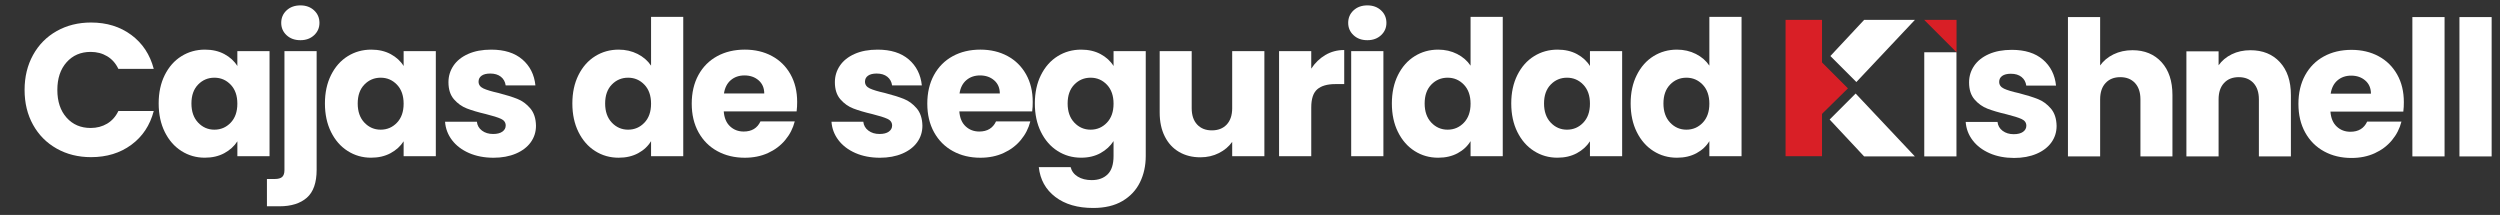
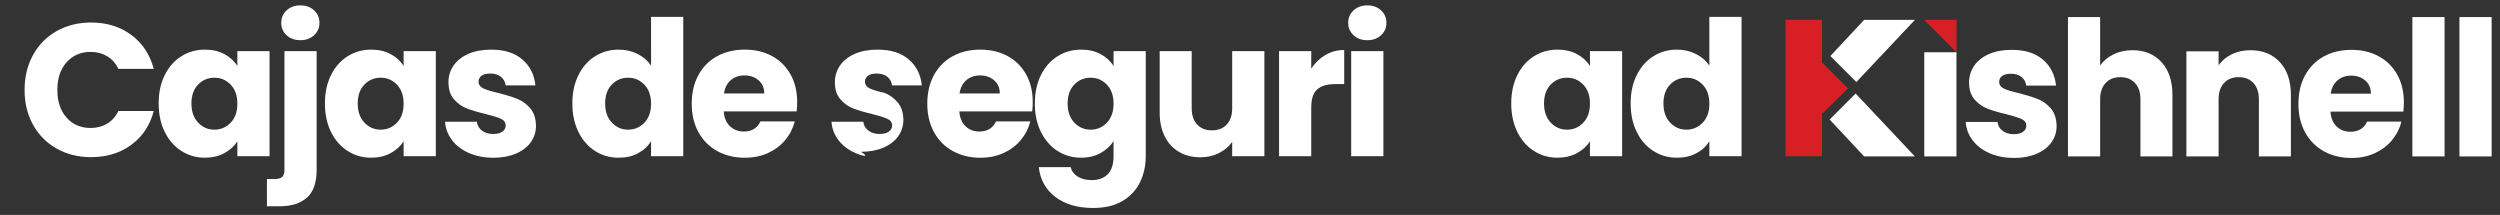
<svg xmlns="http://www.w3.org/2000/svg" id="Layer_1" x="0px" y="0px" viewBox="0 0 969.15 83.31" style="enable-background:new 0 0 969.15 83.31;" xml:space="preserve">
  <rect x="0" y="0" width="969.15" height="83.31" fill="#333333" stroke="none" />
  <style type="text/css">	.st0{fill:#FFFFFF;}	.st1{fill:#D91F26;}</style>
  <g>
    <polygon class="st0" points="719.64,31.8 742.33,7.71 722.65,7.71 709.56,21.72  " />
    <polygon class="st0" points="709.28,46.34 722.65,60.64 742.33,60.64 719.36,36.26  " />
    <polygon class="st1" points="716.37,34.26 706.79,43.68 706.32,44.18 706.32,60.56 692.19,60.56 692.19,7.71 706.32,7.71   706.32,24.18 706.79,24.68  " />
    <polygon class="st1" points="758.47,20.26 758.47,7.71 745.93,7.71 758.47,20.26  " />
  </g>
  <g>
    <g>
      <path class="st0" d="M758.44,20.26v40.38h-12.48V20.26H758.44z" />
      <path class="st0" d="M771.29,59.4c-2.77-1.22-4.96-2.88-6.57-5c-1.61-2.12-2.51-4.49-2.7-7.12h12.34c0.15,1.41,0.8,2.55,1.97,3.43   c1.17,0.88,2.6,1.31,4.31,1.31c1.56,0,2.76-0.3,3.61-0.91c0.85-0.61,1.28-1.4,1.28-2.37c0-1.17-0.61-2.03-1.83-2.59   c-1.22-0.56-3.19-1.18-5.91-1.86c-2.92-0.68-5.35-1.4-7.3-2.15c-1.95-0.75-3.63-1.95-5.04-3.58c-1.41-1.63-2.12-3.83-2.12-6.61   c0-2.34,0.64-4.46,1.93-6.39c1.29-1.92,3.19-3.44,5.69-4.56c2.51-1.12,5.49-1.68,8.94-1.68c5.11,0,9.14,1.27,12.08,3.8   c2.94,2.53,4.64,5.89,5.07,10.07h-11.53c-0.2-1.41-0.82-2.53-1.86-3.36c-1.05-0.83-2.42-1.24-4.12-1.24   c-1.46,0-2.58,0.28-3.36,0.84c-0.78,0.56-1.17,1.33-1.17,2.3c0,1.17,0.62,2.04,1.86,2.63s3.18,1.17,5.8,1.75   c3.02,0.78,5.47,1.55,7.37,2.3c1.9,0.75,3.56,1.97,5,3.65c1.44,1.68,2.18,3.93,2.23,6.75c0,2.39-0.67,4.51-2.01,6.39   c-1.34,1.87-3.26,3.35-5.77,4.42c-2.51,1.07-5.41,1.61-8.72,1.61C777.23,61.22,774.07,60.62,771.29,59.4z" />
      <path class="st0" d="M837.94,24.1c2.82,3.09,4.23,7.34,4.23,12.74v23.8h-12.41V38.52c0-2.72-0.71-4.84-2.12-6.35   c-1.41-1.51-3.31-2.26-5.69-2.26c-2.39,0-4.28,0.75-5.69,2.26c-1.41,1.51-2.12,3.63-2.12,6.35v22.12h-12.48V6.62h12.48v18.76   c1.27-1.8,2.99-3.24,5.18-4.31c2.19-1.07,4.65-1.61,7.37-1.61C831.37,19.47,835.12,21.01,837.94,24.1z" />
      <path class="st0" d="M883.82,24.1c2.85,3.09,4.27,7.34,4.27,12.74v23.8h-12.41V38.52c0-2.72-0.71-4.84-2.12-6.35   c-1.41-1.51-3.31-2.26-5.69-2.26c-2.39,0-4.28,0.75-5.69,2.26c-1.41,1.51-2.12,3.63-2.12,6.35v22.12h-12.48V19.91h12.48v5.4   c1.27-1.8,2.97-3.22,5.11-4.27c2.14-1.05,4.55-1.57,7.23-1.57C877.17,19.47,880.98,21.01,883.82,24.1z" />
      <path class="st0" d="M931.67,43.27h-28.25c0.19,2.53,1.01,4.47,2.45,5.8c1.43,1.34,3.2,2.01,5.29,2.01c3.11,0,5.28-1.31,6.5-3.94   h13.29c-0.68,2.68-1.91,5.09-3.69,7.23c-1.78,2.14-4,3.82-6.68,5.04c-2.68,1.22-5.67,1.83-8.98,1.83c-3.99,0-7.54-0.85-10.66-2.56   c-3.11-1.7-5.55-4.14-7.3-7.3c-1.75-3.16-2.63-6.86-2.63-11.1c0-4.23,0.86-7.93,2.59-11.1c1.73-3.16,4.15-5.6,7.26-7.3   c3.11-1.7,6.69-2.55,10.73-2.55c3.94,0,7.45,0.83,10.51,2.48c3.07,1.65,5.46,4.02,7.19,7.08s2.59,6.64,2.59,10.73   C931.89,40.78,931.82,42,931.67,43.27z M919.12,36.33c0-2.14-0.73-3.84-2.19-5.11c-1.46-1.27-3.29-1.9-5.47-1.9   c-2.09,0-3.86,0.61-5.29,1.82c-1.44,1.22-2.32,2.95-2.66,5.18H919.12z" />
      <path class="st0" d="M947.66,6.62v54.02h-12.48V6.62H947.66z" />
      <path class="st0" d="M965.91,6.62v54.02h-12.48V6.62H965.91z" />
    </g>
  </g>
  <g>
    <path class="st0" d="M12.81,21.32c2.19-3.97,5.24-7.06,9.16-9.27c3.92-2.21,8.36-3.32,13.32-3.32c6.08,0,11.29,1.61,15.62,4.82  c4.33,3.21,7.23,7.59,8.69,13.14H45.88c-1.02-2.14-2.47-3.77-4.34-4.89c-1.87-1.12-4-1.68-6.39-1.68c-3.85,0-6.96,1.34-9.34,4.02  c-2.39,2.68-3.58,6.25-3.58,10.73c0,4.48,1.19,8.05,3.58,10.73c2.38,2.68,5.5,4.01,9.34,4.01c2.38,0,4.51-0.56,6.39-1.68  c1.87-1.12,3.32-2.75,4.34-4.89H59.6c-1.46,5.55-4.36,9.92-8.69,13.1c-4.33,3.19-9.54,4.78-15.62,4.78  c-4.96,0-9.41-1.11-13.32-3.32c-3.92-2.21-6.97-5.29-9.16-9.23s-3.28-8.44-3.28-13.5C9.53,29.8,10.62,25.29,12.81,21.32z" />
    <path class="st0" d="M63.87,29.09c1.58-3.16,3.73-5.6,6.46-7.3c2.73-1.7,5.77-2.55,9.12-2.55c2.87,0,5.39,0.58,7.56,1.75  c2.16,1.17,3.83,2.7,5,4.6v-5.77h12.48v40.73H92.02v-5.77c-1.22,1.9-2.91,3.43-5.07,4.6c-2.17,1.17-4.68,1.75-7.56,1.75  c-3.31,0-6.33-0.86-9.05-2.59c-2.73-1.73-4.88-4.19-6.46-7.37c-1.58-3.19-2.37-6.87-2.37-11.06C61.5,35.93,62.29,32.26,63.87,29.09  z M89.42,32.82c-1.73-1.8-3.83-2.7-6.31-2.7s-4.59,0.89-6.31,2.66c-1.73,1.78-2.59,4.22-2.59,7.34c0,3.11,0.86,5.58,2.59,7.41  c1.73,1.82,3.83,2.74,6.31,2.74s4.59-0.9,6.31-2.7c1.73-1.8,2.59-4.26,2.59-7.37C92.02,37.08,91.15,34.62,89.42,32.82z" />
    <path class="st0" d="M122.75,65.81c0,5.01-1.27,8.63-3.8,10.84c-2.53,2.21-6.06,3.32-10.58,3.32h-4.89V69.39h2.99  c1.36,0,2.34-0.27,2.92-0.8c0.58-0.54,0.88-1.41,0.88-2.63V19.82h12.48V65.81z M111.1,13.65c-1.39-1.29-2.08-2.88-2.08-4.78  c0-1.95,0.69-3.56,2.08-4.85c1.39-1.29,3.18-1.93,5.37-1.93c2.14,0,3.91,0.65,5.29,1.93c1.39,1.29,2.08,2.91,2.08,4.85  c0,1.9-0.69,3.49-2.08,4.78c-1.39,1.29-3.15,1.93-5.29,1.93C114.28,15.59,112.49,14.94,111.1,13.65z" />
    <path class="st0" d="M128.33,29.09c1.58-3.16,3.73-5.6,6.46-7.3c2.73-1.7,5.77-2.55,9.12-2.55c2.87,0,5.39,0.58,7.56,1.75  c2.16,1.17,3.83,2.7,5,4.6v-5.77h12.48v40.73h-12.48v-5.77c-1.22,1.9-2.91,3.43-5.07,4.6c-2.17,1.17-4.68,1.75-7.56,1.75  c-3.31,0-6.33-0.86-9.05-2.59c-2.73-1.73-4.88-4.19-6.46-7.37c-1.58-3.19-2.37-6.87-2.37-11.06  C125.96,35.93,126.75,32.26,128.33,29.09z M153.88,32.82c-1.73-1.8-3.83-2.7-6.31-2.7s-4.59,0.89-6.31,2.66  c-1.73,1.78-2.59,4.22-2.59,7.34c0,3.11,0.86,5.58,2.59,7.41c1.73,1.82,3.83,2.74,6.31,2.74s4.59-0.9,6.31-2.7  c1.73-1.8,2.59-4.26,2.59-7.37C156.47,37.08,155.61,34.62,153.88,32.82z" />
    <path class="st0" d="M181.8,59.32c-2.77-1.22-4.96-2.88-6.57-5c-1.61-2.12-2.51-4.49-2.7-7.12h12.34c0.15,1.41,0.8,2.55,1.97,3.43  c1.17,0.88,2.6,1.31,4.31,1.31c1.56,0,2.76-0.3,3.61-0.91c0.85-0.61,1.28-1.4,1.28-2.37c0-1.17-0.61-2.03-1.82-2.59  c-1.22-0.56-3.19-1.18-5.91-1.86c-2.92-0.68-5.35-1.4-7.3-2.15c-1.95-0.75-3.63-1.95-5.04-3.58c-1.41-1.63-2.12-3.83-2.12-6.61  c0-2.34,0.64-4.46,1.93-6.39c1.29-1.92,3.19-3.44,5.69-4.56c2.51-1.12,5.49-1.68,8.94-1.68c5.11,0,9.14,1.27,12.08,3.8  c2.94,2.53,4.64,5.89,5.07,10.07h-11.53c-0.19-1.41-0.82-2.53-1.86-3.36c-1.05-0.83-2.42-1.24-4.12-1.24  c-1.46,0-2.58,0.28-3.36,0.84c-0.78,0.56-1.17,1.33-1.17,2.3c0,1.17,0.62,2.04,1.86,2.63c1.24,0.58,3.18,1.17,5.8,1.75  c3.02,0.78,5.48,1.55,7.37,2.3c1.9,0.75,3.56,1.97,5,3.65c1.43,1.68,2.18,3.93,2.23,6.75c0,2.39-0.67,4.51-2.01,6.39  c-1.34,1.87-3.26,3.35-5.77,4.42c-2.51,1.07-5.41,1.61-8.72,1.61C187.74,61.14,184.58,60.53,181.8,59.32z" />
    <path class="st0" d="M224.25,29.09c1.58-3.16,3.73-5.6,6.46-7.3c2.73-1.7,5.77-2.55,9.12-2.55c2.68,0,5.12,0.56,7.34,1.68  c2.21,1.12,3.95,2.63,5.22,4.53V6.54h12.48v54.02h-12.48v-5.84c-1.17,1.95-2.84,3.5-5,4.67c-2.17,1.17-4.68,1.75-7.56,1.75  c-3.36,0-6.4-0.86-9.12-2.59c-2.73-1.73-4.88-4.19-6.46-7.37c-1.58-3.19-2.37-6.87-2.37-11.06  C221.88,35.93,222.67,32.26,224.25,29.09z M249.8,32.82c-1.73-1.8-3.83-2.7-6.31-2.7s-4.59,0.89-6.31,2.66  c-1.73,1.78-2.59,4.22-2.59,7.34c0,3.11,0.86,5.58,2.59,7.41c1.73,1.82,3.83,2.74,6.31,2.74s4.59-0.9,6.31-2.7  c1.73-1.8,2.59-4.26,2.59-7.37C252.39,37.08,251.53,34.62,249.8,32.82z" />
    <path class="st0" d="M308.82,43.18h-28.25c0.19,2.53,1.01,4.47,2.45,5.8c1.44,1.34,3.2,2.01,5.29,2.01c3.11,0,5.28-1.31,6.5-3.94  h13.29c-0.68,2.68-1.91,5.09-3.69,7.23c-1.78,2.14-4,3.82-6.68,5.04c-2.68,1.22-5.67,1.83-8.98,1.83c-3.99,0-7.54-0.85-10.66-2.56  c-3.12-1.7-5.55-4.14-7.3-7.3c-1.75-3.16-2.63-6.86-2.63-11.1c0-4.23,0.86-7.93,2.59-11.1c1.73-3.16,4.15-5.6,7.26-7.3  c3.11-1.7,6.69-2.55,10.73-2.55c3.94,0,7.45,0.83,10.51,2.48c3.07,1.65,5.46,4.02,7.19,7.08c1.73,3.07,2.59,6.64,2.59,10.73  C309.04,40.7,308.97,41.92,308.82,43.18z M296.27,36.25c0-2.14-0.73-3.84-2.19-5.11c-1.46-1.27-3.29-1.9-5.48-1.9  c-2.09,0-3.86,0.61-5.29,1.82c-1.44,1.22-2.32,2.95-2.66,5.18H296.27z" />
-     <path class="st0" d="M331.6,59.32c-2.77-1.22-4.96-2.88-6.57-5c-1.61-2.12-2.51-4.49-2.7-7.12h12.34c0.15,1.41,0.8,2.55,1.97,3.43  c1.17,0.88,2.6,1.31,4.31,1.31c1.56,0,2.76-0.3,3.61-0.91c0.85-0.61,1.28-1.4,1.28-2.37c0-1.17-0.61-2.03-1.82-2.59  c-1.22-0.56-3.19-1.18-5.91-1.86c-2.92-0.68-5.35-1.4-7.3-2.15c-1.95-0.75-3.63-1.95-5.04-3.58c-1.41-1.63-2.12-3.83-2.12-6.61  c0-2.34,0.64-4.46,1.93-6.39c1.29-1.92,3.19-3.44,5.69-4.56c2.51-1.12,5.49-1.68,8.94-1.68c5.11,0,9.14,1.27,12.08,3.8  c2.94,2.53,4.64,5.89,5.07,10.07h-11.53c-0.19-1.41-0.82-2.53-1.86-3.36c-1.05-0.83-2.42-1.24-4.12-1.24  c-1.46,0-2.58,0.28-3.36,0.84c-0.78,0.56-1.17,1.33-1.17,2.3c0,1.17,0.62,2.04,1.86,2.63c1.24,0.58,3.18,1.17,5.8,1.75  c3.02,0.78,5.48,1.55,7.37,2.3c1.9,0.75,3.56,1.97,5,3.65c1.43,1.68,2.18,3.93,2.23,6.75c0,2.39-0.67,4.51-2.01,6.39  c-1.34,1.87-3.26,3.35-5.77,4.42c-2.51,1.07-5.41,1.61-8.72,1.61C337.53,61.14,334.37,60.53,331.6,59.32z" />
+     <path class="st0" d="M331.6,59.32c-2.77-1.22-4.96-2.88-6.57-5c-1.61-2.12-2.51-4.49-2.7-7.12h12.34c0.15,1.41,0.8,2.55,1.97,3.43  c1.17,0.88,2.6,1.31,4.31,1.31c1.56,0,2.76-0.3,3.61-0.91c0.85-0.61,1.28-1.4,1.28-2.37c0-1.17-0.61-2.03-1.82-2.59  c-1.22-0.56-3.19-1.18-5.91-1.86c-2.92-0.68-5.35-1.4-7.3-2.15c-1.95-0.75-3.63-1.95-5.04-3.58c-1.41-1.63-2.12-3.83-2.12-6.61  c0-2.34,0.64-4.46,1.93-6.39c1.29-1.92,3.19-3.44,5.69-4.56c2.51-1.12,5.49-1.68,8.94-1.68c5.11,0,9.14,1.27,12.08,3.8  c2.94,2.53,4.64,5.89,5.07,10.07h-11.53c-0.19-1.41-0.82-2.53-1.86-3.36c-1.05-0.83-2.42-1.24-4.12-1.24  c-1.46,0-2.58,0.28-3.36,0.84c-0.78,0.56-1.17,1.33-1.17,2.3c0,1.17,0.62,2.04,1.86,2.63c1.24,0.58,3.18,1.17,5.8,1.75  c1.9,0.75,3.56,1.97,5,3.65c1.43,1.68,2.18,3.93,2.23,6.75c0,2.39-0.67,4.51-2.01,6.39  c-1.34,1.87-3.26,3.35-5.77,4.42c-2.51,1.07-5.41,1.61-8.72,1.61C337.53,61.14,334.37,60.53,331.6,59.32z" />
    <path class="st0" d="M400.14,43.18h-28.25c0.19,2.53,1.01,4.47,2.45,5.8c1.44,1.34,3.2,2.01,5.29,2.01c3.11,0,5.28-1.31,6.5-3.94  h13.29c-0.68,2.68-1.91,5.09-3.69,7.23c-1.78,2.14-4,3.82-6.68,5.04c-2.68,1.22-5.67,1.83-8.98,1.83c-3.99,0-7.54-0.85-10.66-2.56  c-3.12-1.7-5.55-4.14-7.3-7.3c-1.75-3.16-2.63-6.86-2.63-11.1c0-4.23,0.86-7.93,2.59-11.1c1.73-3.16,4.15-5.6,7.26-7.3  c3.11-1.7,6.69-2.55,10.73-2.55c3.94,0,7.45,0.83,10.51,2.48c3.07,1.65,5.46,4.02,7.19,7.08c1.73,3.07,2.59,6.64,2.59,10.73  C400.36,40.7,400.29,41.92,400.14,43.18z M387.59,36.25c0-2.14-0.73-3.84-2.19-5.11c-1.46-1.27-3.29-1.9-5.48-1.9  c-2.09,0-3.86,0.61-5.29,1.82c-1.44,1.22-2.32,2.95-2.66,5.18H387.59z" />
    <path class="st0" d="M426.68,20.99c2.16,1.17,3.83,2.7,5,4.6v-5.77h12.48v40.66c0,3.75-0.74,7.14-2.23,10.18  c-1.48,3.04-3.75,5.46-6.79,7.26c-3.04,1.8-6.83,2.7-11.35,2.7c-6.03,0-10.93-1.42-14.67-4.27c-3.75-2.85-5.89-6.7-6.42-11.57  h12.34c0.39,1.56,1.31,2.79,2.77,3.69c1.46,0.9,3.26,1.35,5.4,1.35c2.58,0,4.64-0.74,6.17-2.23c1.53-1.48,2.3-3.86,2.3-7.12v-5.77  c-1.22,1.9-2.9,3.44-5.04,4.64c-2.14,1.19-4.65,1.79-7.52,1.79c-3.36,0-6.4-0.86-9.12-2.59c-2.73-1.73-4.88-4.19-6.46-7.37  c-1.58-3.19-2.37-6.87-2.37-11.06c0-4.19,0.79-7.86,2.37-11.02c1.58-3.16,3.73-5.6,6.46-7.3c2.73-1.7,5.77-2.55,9.12-2.55  C421.99,19.24,424.51,19.82,426.68,20.99z M429.09,32.82c-1.73-1.8-3.83-2.7-6.31-2.7s-4.59,0.89-6.31,2.66  c-1.73,1.78-2.59,4.22-2.59,7.34c0,3.11,0.86,5.58,2.59,7.41c1.73,1.82,3.83,2.74,6.31,2.74s4.59-0.9,6.31-2.7  c1.73-1.8,2.59-4.26,2.59-7.37C431.68,37.08,430.81,34.62,429.09,32.82z" />
    <path class="st0" d="M490.15,19.82v40.73h-12.48v-5.55c-1.27,1.8-2.98,3.25-5.15,4.34c-2.17,1.1-4.56,1.64-7.19,1.64  c-3.12,0-5.87-0.69-8.25-2.08c-2.39-1.39-4.23-3.39-5.55-6.02s-1.97-5.72-1.97-9.27v-23.8h12.41v22.12c0,2.73,0.71,4.84,2.12,6.35  c1.41,1.51,3.31,2.26,5.69,2.26c2.43,0,4.35-0.75,5.77-2.26c1.41-1.51,2.12-3.62,2.12-6.35V19.82H490.15z" />
    <path class="st0" d="M513.8,21.32c2.19-1.29,4.62-1.93,7.3-1.93V32.6h-3.43c-3.12,0-5.45,0.67-7.01,2.01  c-1.56,1.34-2.34,3.69-2.34,7.04v18.91h-12.48V19.82h12.48v6.79C509.79,24.37,511.61,22.61,513.8,21.32z" />
    <path class="st0" d="M524.72,13.65c-1.39-1.29-2.08-2.88-2.08-4.78c0-1.95,0.69-3.56,2.08-4.85c1.39-1.29,3.18-1.93,5.37-1.93  c2.14,0,3.91,0.65,5.29,1.93c1.39,1.29,2.08,2.91,2.08,4.85c0,1.9-0.69,3.49-2.08,4.78c-1.39,1.29-3.15,1.93-5.29,1.93  C527.89,15.59,526.1,14.94,524.72,13.65z M536.29,19.82v40.73H523.8V19.82H536.29z" />
-     <path class="st0" d="M541.94,29.09c1.58-3.16,3.73-5.6,6.46-7.3c2.73-1.7,5.77-2.55,9.12-2.55c2.68,0,5.12,0.56,7.34,1.68  c2.21,1.12,3.95,2.63,5.22,4.53V6.54h12.48v54.02h-12.48v-5.84c-1.17,1.95-2.84,3.5-5,4.67c-2.17,1.17-4.68,1.75-7.56,1.75  c-3.36,0-6.4-0.86-9.12-2.59c-2.73-1.73-4.88-4.19-6.46-7.37c-1.58-3.19-2.37-6.87-2.37-11.06  C539.57,35.93,540.36,32.26,541.94,29.09z M567.49,32.82c-1.73-1.8-3.83-2.7-6.31-2.7s-4.59,0.89-6.31,2.66  c-1.73,1.78-2.59,4.22-2.59,7.34c0,3.11,0.86,5.58,2.59,7.41c1.73,1.82,3.83,2.74,6.31,2.74s4.59-0.9,6.31-2.7  c1.73-1.8,2.59-4.26,2.59-7.37C570.08,37.08,569.22,34.62,567.49,32.82z" />
    <path class="st0" d="M588.22,29.09c1.58-3.16,3.73-5.6,6.46-7.3c2.73-1.7,5.77-2.55,9.12-2.55c2.87,0,5.39,0.58,7.56,1.75  c2.16,1.17,3.83,2.7,5,4.6v-5.77h12.48v40.73h-12.48v-5.77c-1.22,1.9-2.91,3.43-5.07,4.6c-2.17,1.17-4.68,1.75-7.56,1.75  c-3.31,0-6.33-0.86-9.05-2.59c-2.73-1.73-4.88-4.19-6.46-7.37c-1.58-3.19-2.37-6.87-2.37-11.06  C585.85,35.93,586.64,32.26,588.22,29.09z M613.77,32.82c-1.73-1.8-3.83-2.7-6.31-2.7s-4.59,0.89-6.31,2.66  c-1.73,1.78-2.59,4.22-2.59,7.34c0,3.11,0.86,5.58,2.59,7.41c1.73,1.82,3.83,2.74,6.31,2.74s4.59-0.9,6.31-2.7  c1.73-1.8,2.59-4.26,2.59-7.37C616.37,37.08,615.5,34.62,613.77,32.82z" />
    <path class="st0" d="M634.51,29.09c1.58-3.16,3.73-5.6,6.46-7.3c2.73-1.7,5.77-2.55,9.12-2.55c2.68,0,5.12,0.56,7.34,1.68  c2.21,1.12,3.95,2.63,5.22,4.53V6.54h12.48v54.02h-12.48v-5.84c-1.17,1.95-2.84,3.5-5,4.67c-2.17,1.17-4.68,1.75-7.56,1.75  c-3.36,0-6.4-0.86-9.12-2.59c-2.73-1.73-4.88-4.19-6.46-7.37c-1.58-3.19-2.37-6.87-2.37-11.06  C632.13,35.93,632.92,32.26,634.51,29.09z M660.06,32.82c-1.73-1.8-3.83-2.7-6.31-2.7s-4.59,0.89-6.31,2.66  c-1.73,1.78-2.59,4.22-2.59,7.34c0,3.11,0.86,5.58,2.59,7.41c1.73,1.82,3.83,2.74,6.31,2.74s4.59-0.9,6.31-2.7  c1.73-1.8,2.59-4.26,2.59-7.37C662.65,37.08,661.78,34.62,660.06,32.82z" />
  </g>
</svg>